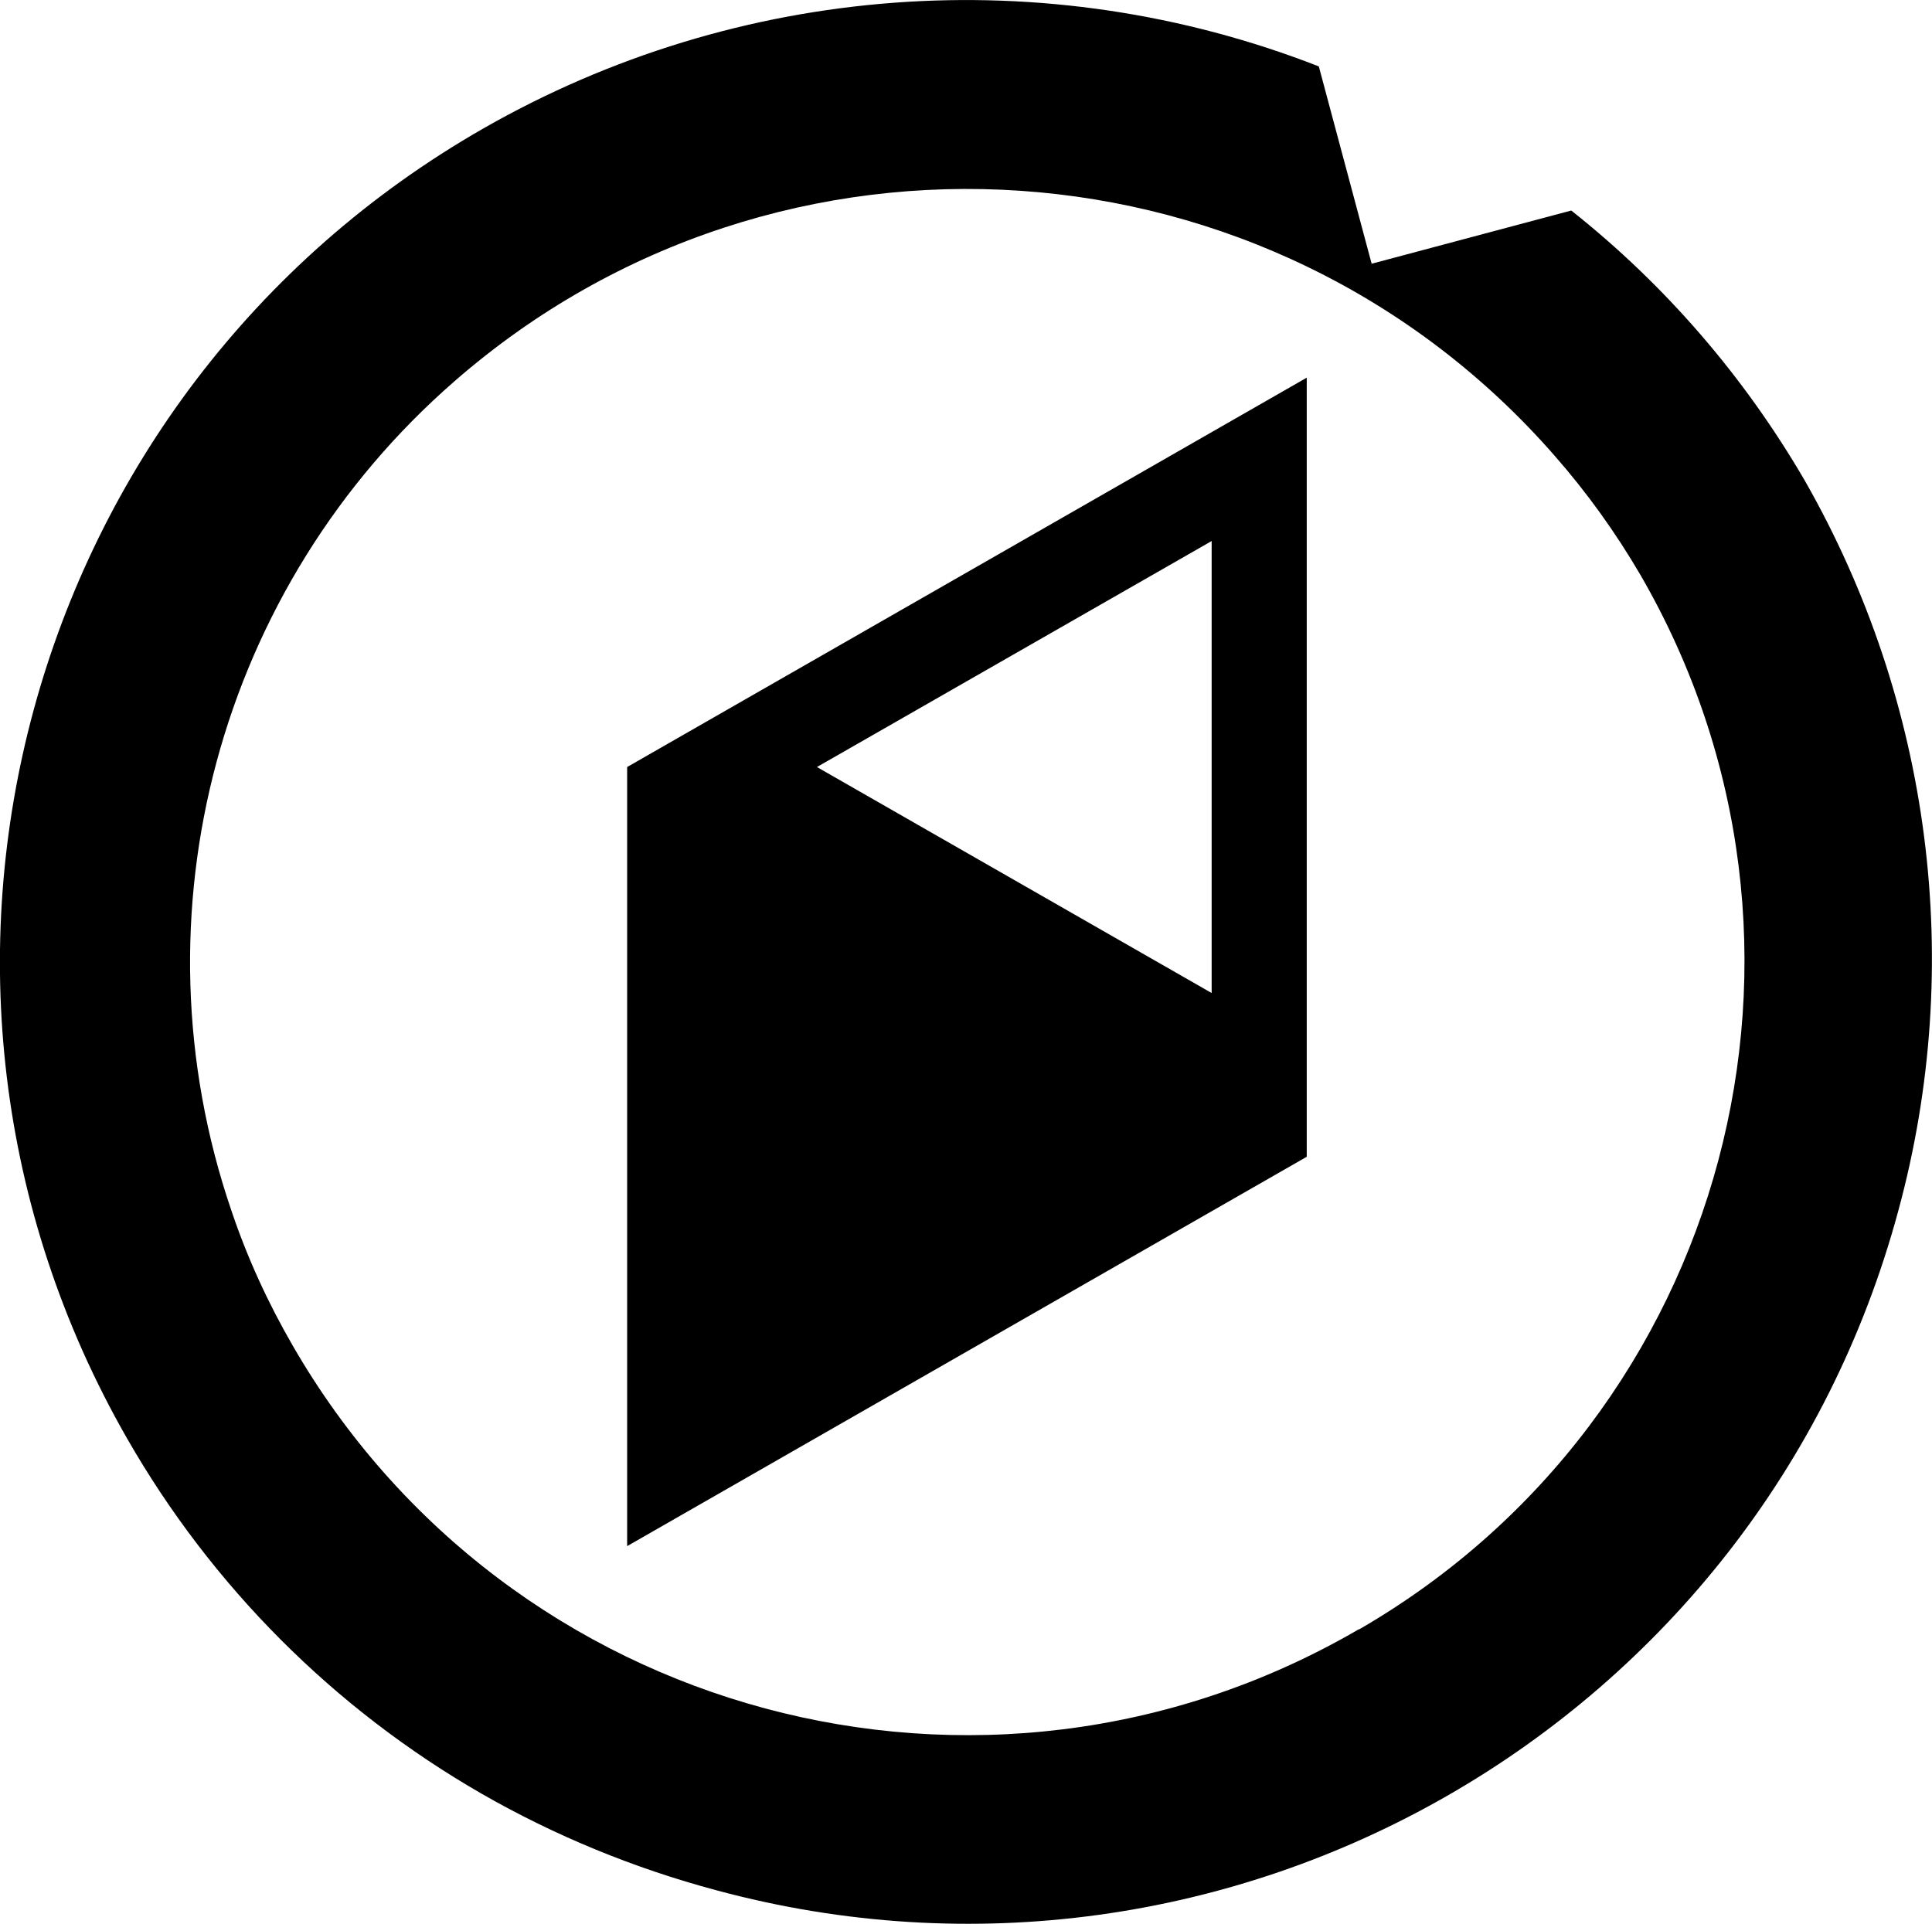
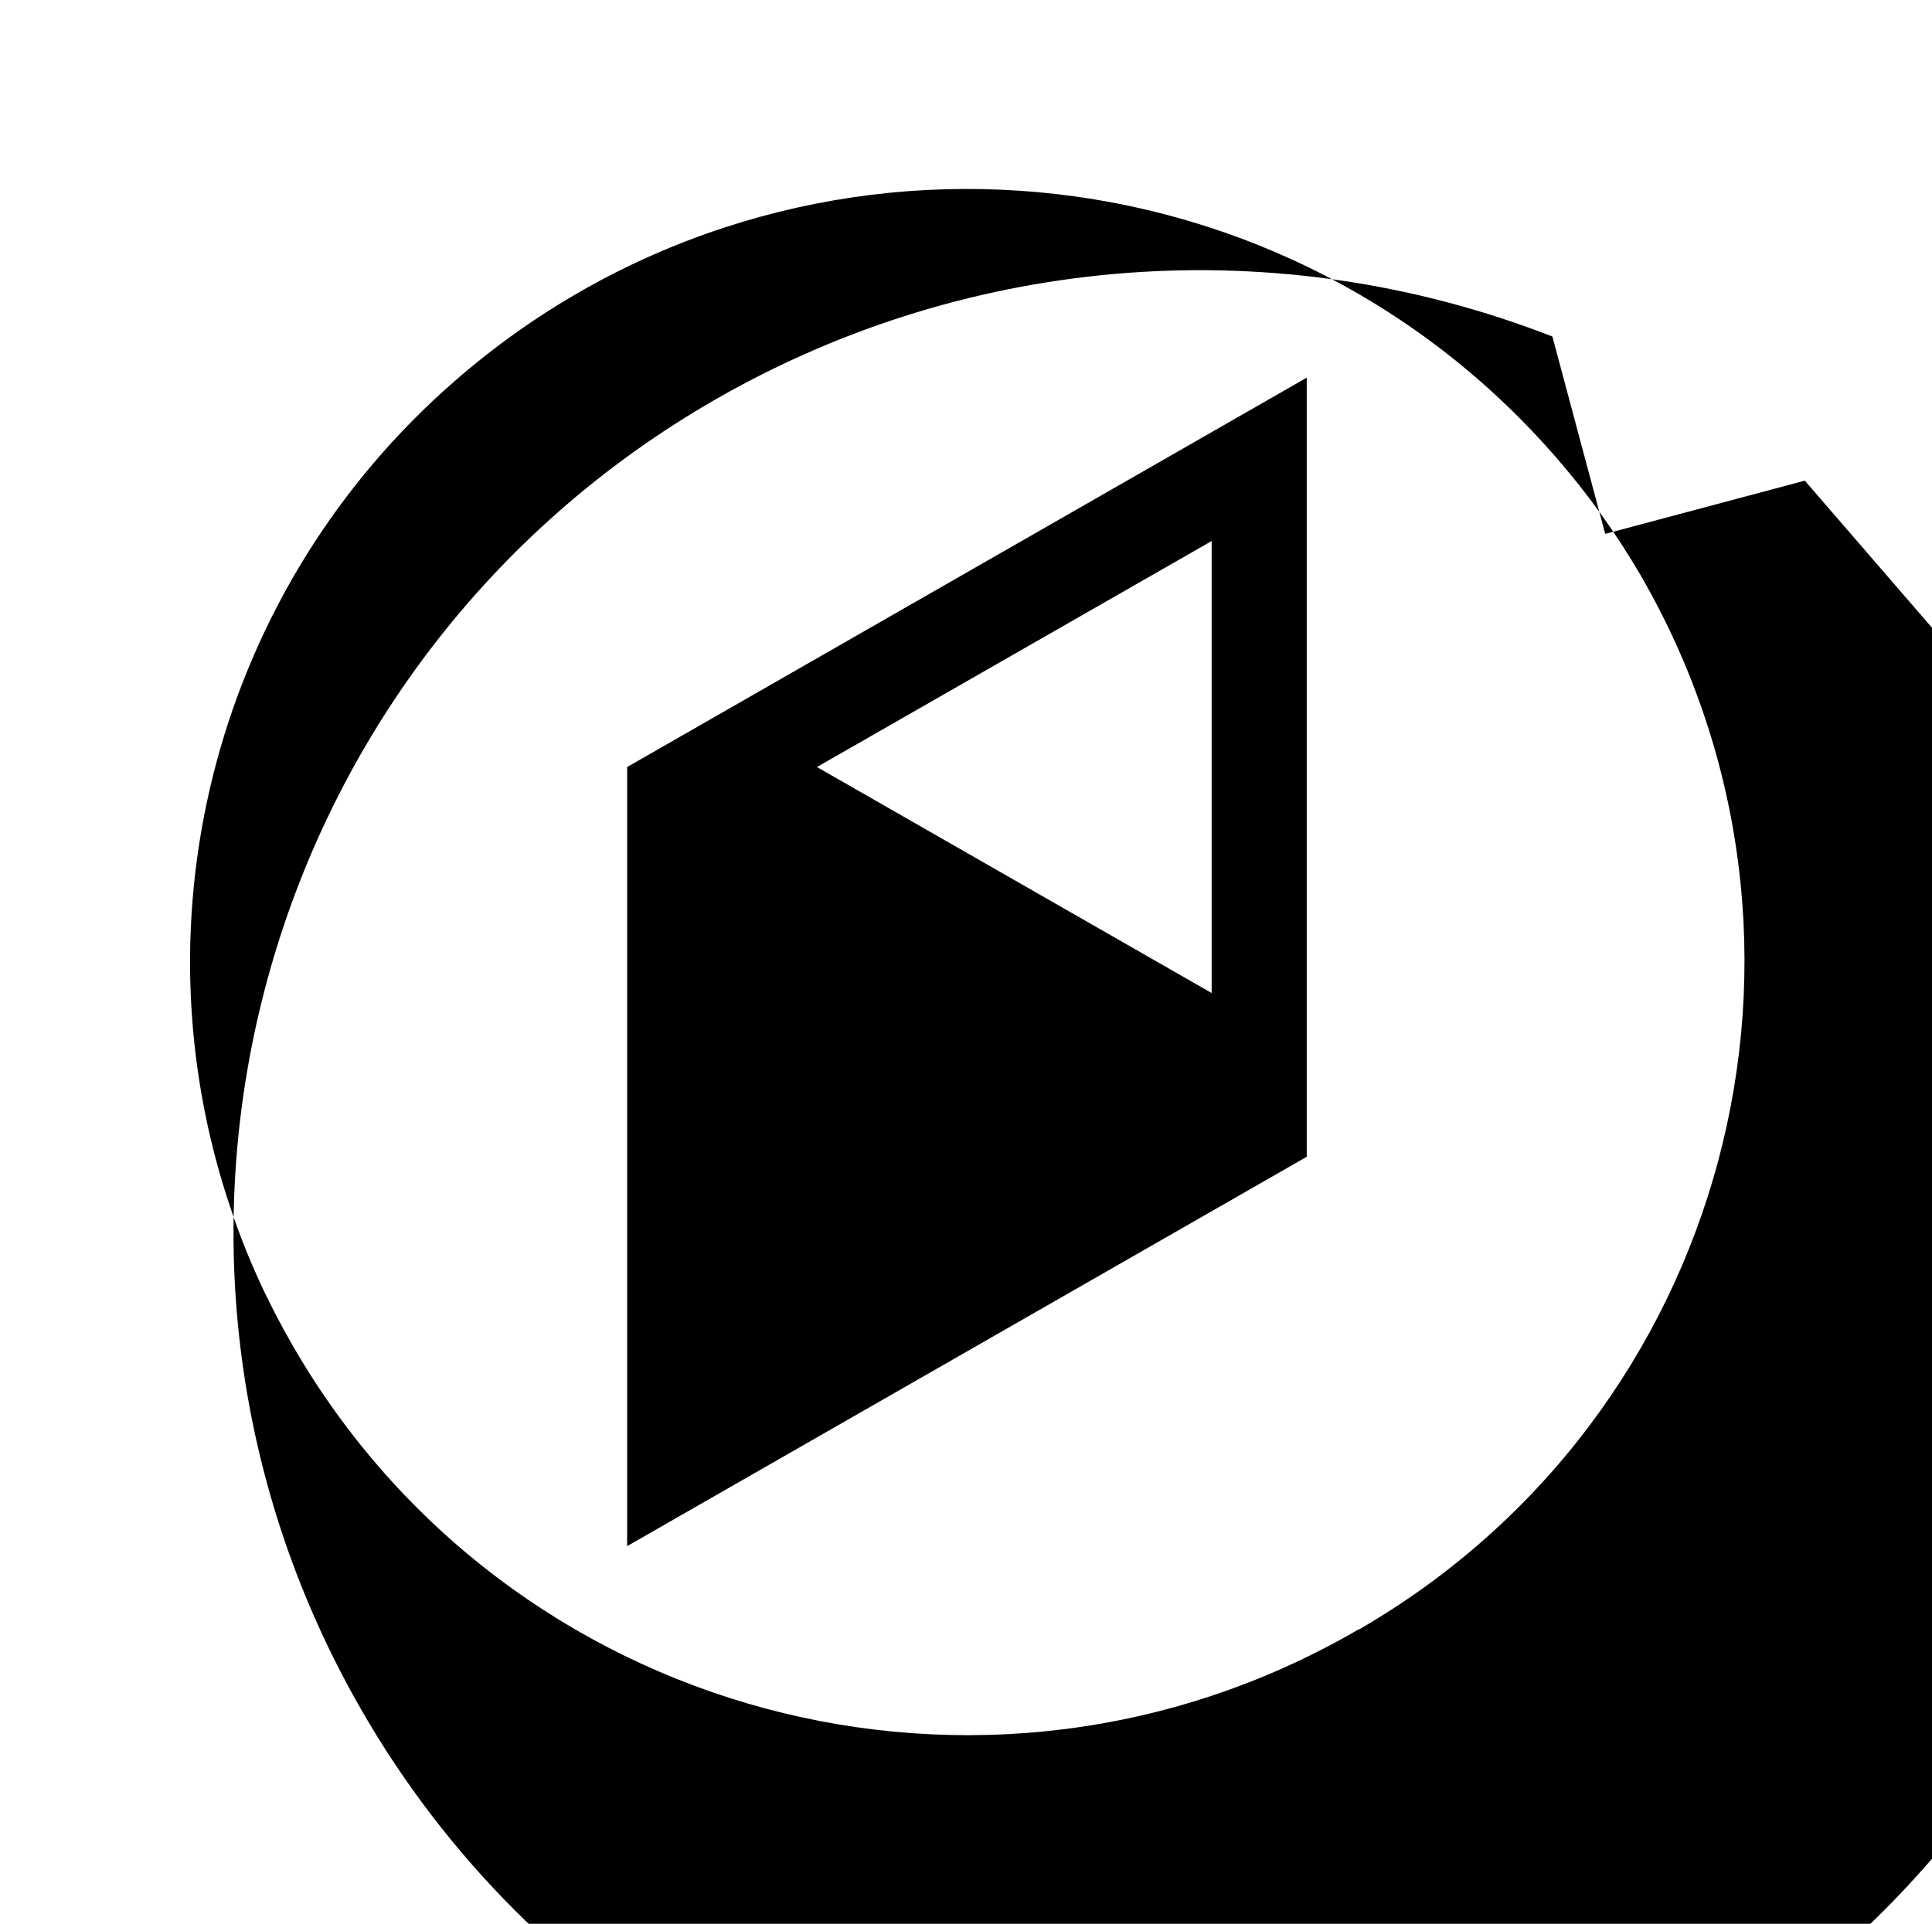
<svg xmlns="http://www.w3.org/2000/svg" enable-background="new 0 0 512 509.9" viewBox="0 0 512 509.9">
-   <path d="m478.3 127.4c-16-27.5-36.9-51.8-61.9-71.6l-52.9 14.1-14-52.3c-72.5-28.3-153.9-22.2-221.5 16.5-121.9 69.8-164.2 225.3-94.3 347.2 22.4 39.1 54.8 71.6 93.9 94.1 19.5 11.2 40.5 19.8 62.2 25.6 136.3 36.8 276.6-43.9 313.3-180.2 17.7-65.2 8.7-134.7-24.8-193.4zm-119 304.9c-98.7 56.9-224.8 23-281.7-75.6-6.6-11.4-12.1-23.4-16.3-35.9-26.8-78.5-3.3-165.4 59.2-219.8 86-75 216.5-66.1 291.5 19.8 8.6 9.8 16.2 20.4 22.8 31.7 56.5 97.7 23.2 222.7-74.5 279.3-.4.1-.7.3-1 .5zm-193.1-229v206.5l180.1-103.2v-206.5zm50.3 0 104.6-59.9v119.8z" />
+   <path d="m478.3 127.4l-52.9 14.1-14-52.3c-72.5-28.3-153.9-22.2-221.5 16.5-121.9 69.8-164.2 225.3-94.3 347.2 22.4 39.1 54.8 71.6 93.9 94.1 19.5 11.2 40.5 19.8 62.2 25.6 136.3 36.8 276.6-43.9 313.3-180.2 17.7-65.2 8.7-134.7-24.8-193.4zm-119 304.9c-98.7 56.9-224.8 23-281.7-75.6-6.6-11.4-12.1-23.4-16.3-35.9-26.8-78.5-3.3-165.4 59.2-219.8 86-75 216.5-66.1 291.5 19.8 8.6 9.8 16.2 20.4 22.8 31.7 56.5 97.7 23.2 222.7-74.5 279.3-.4.1-.7.3-1 .5zm-193.1-229v206.5l180.1-103.2v-206.5zm50.3 0 104.6-59.9v119.8z" />
</svg>